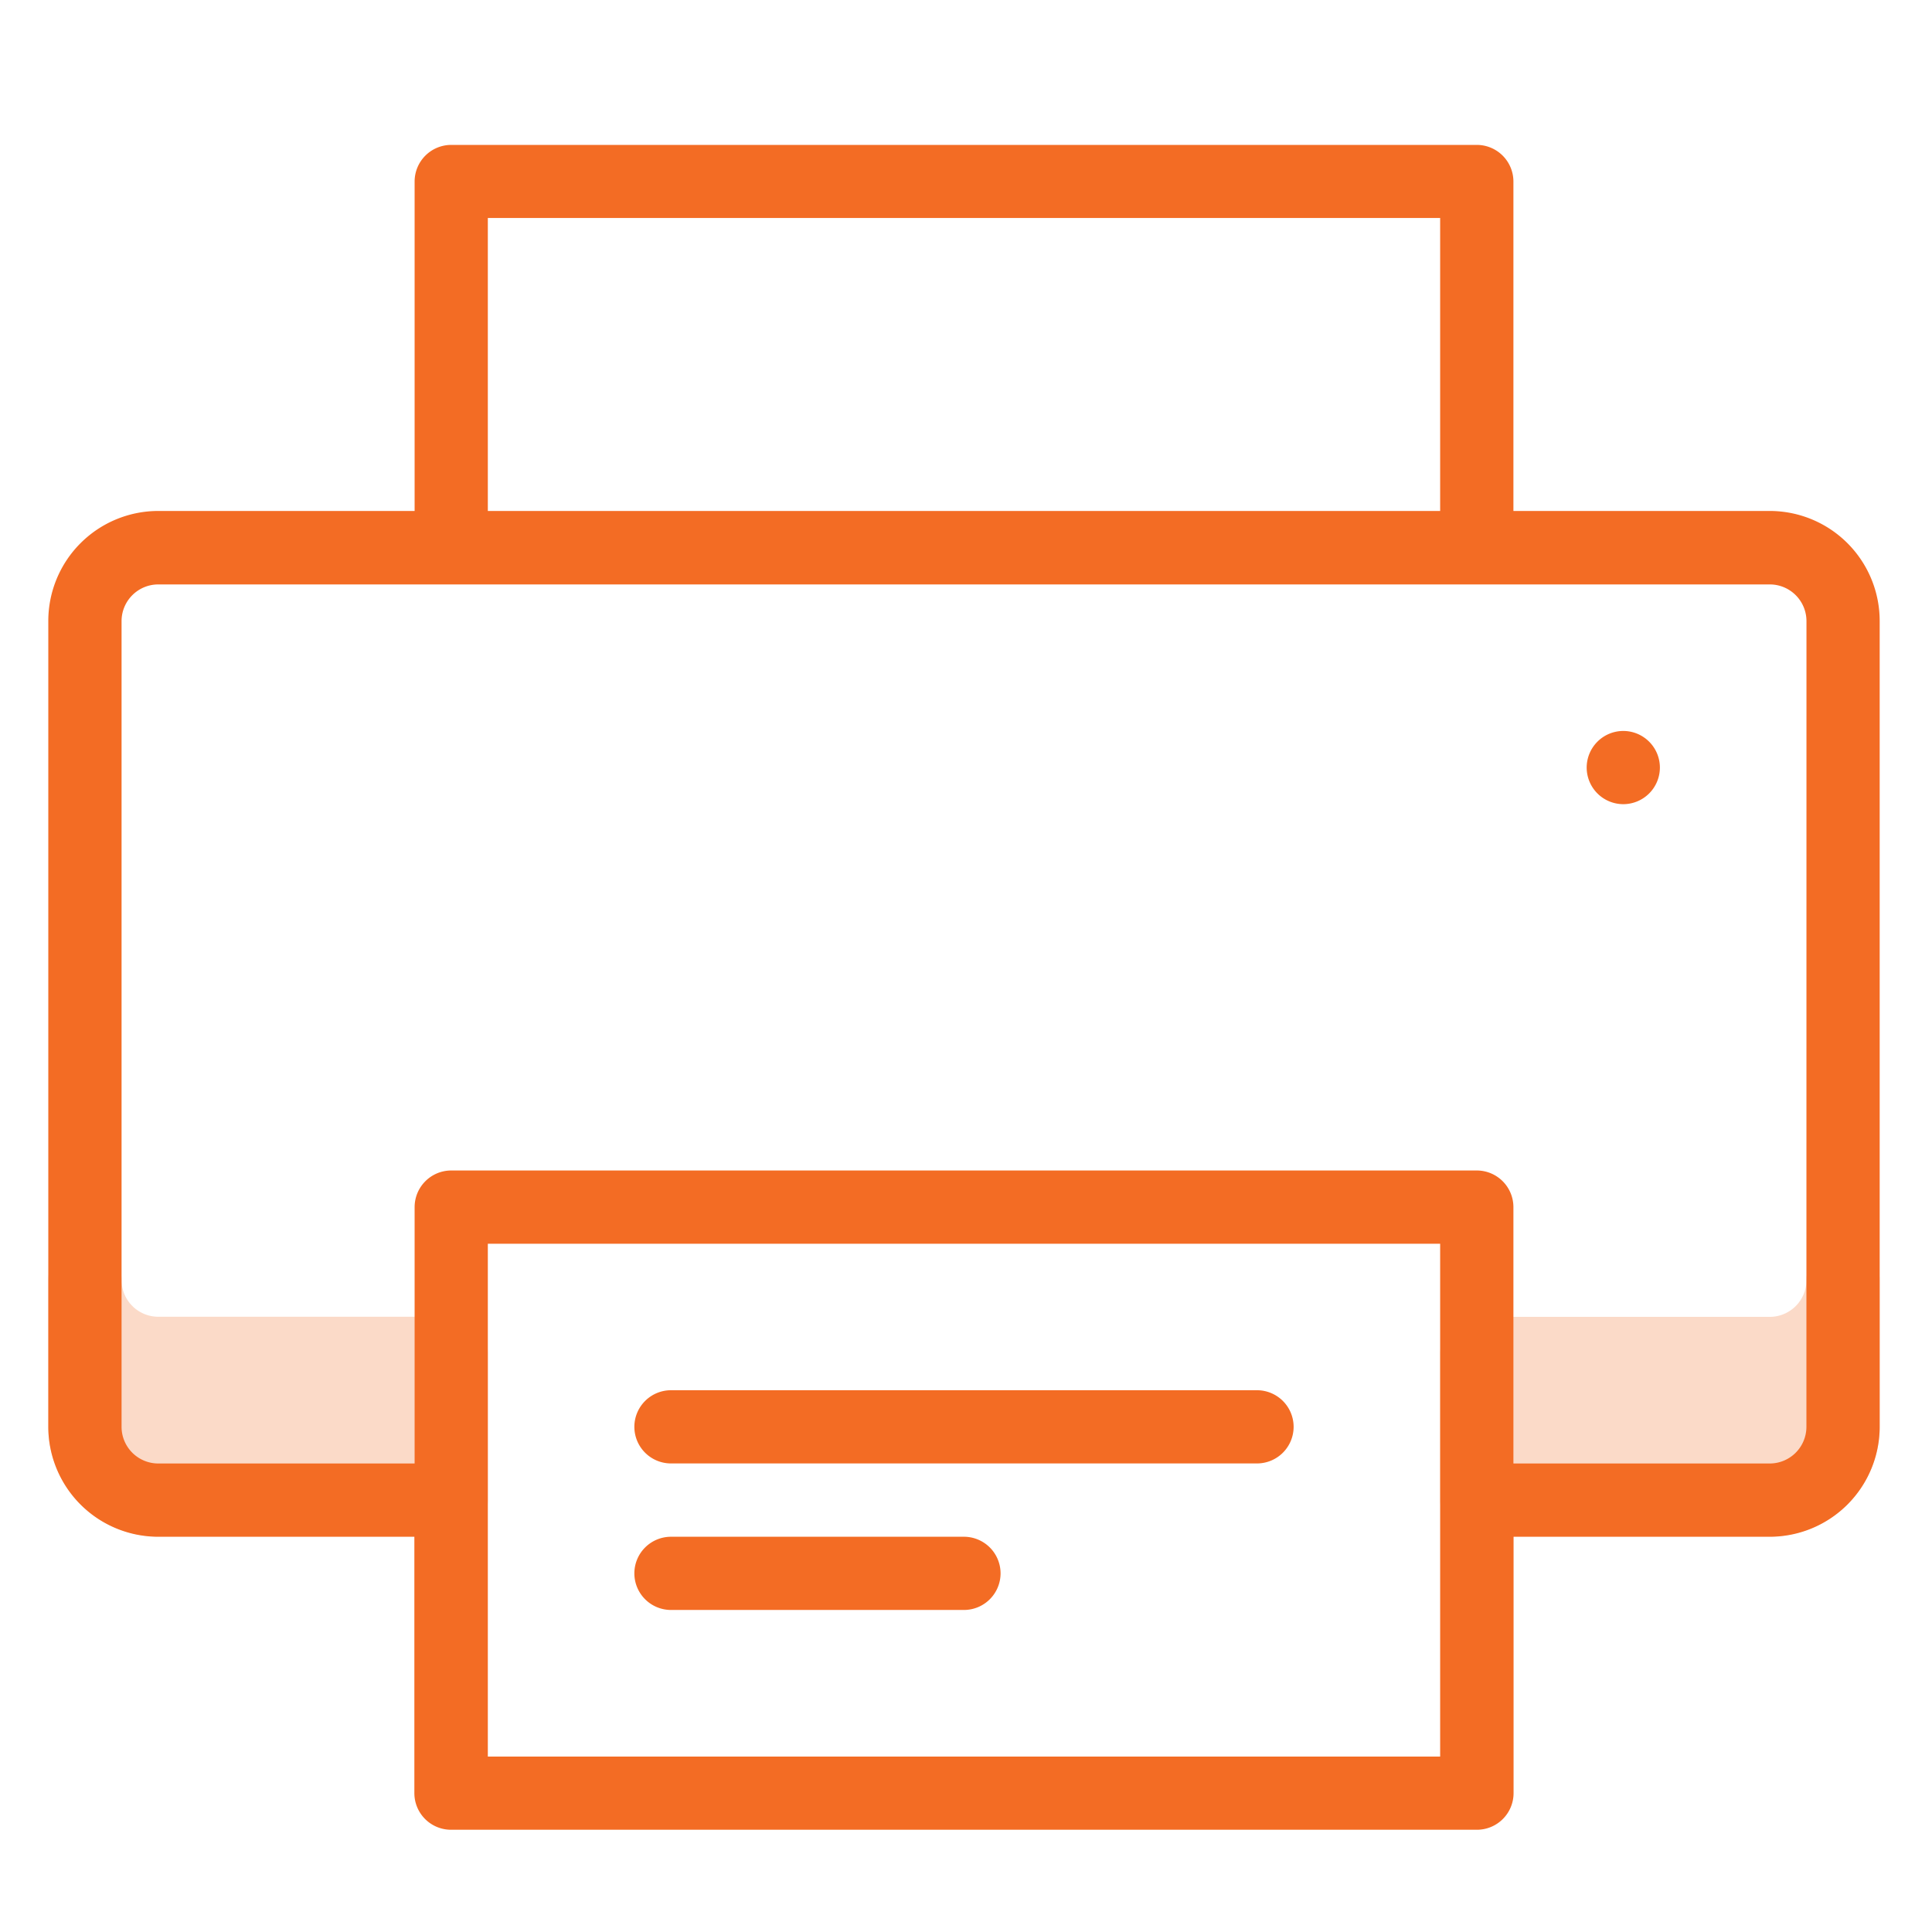
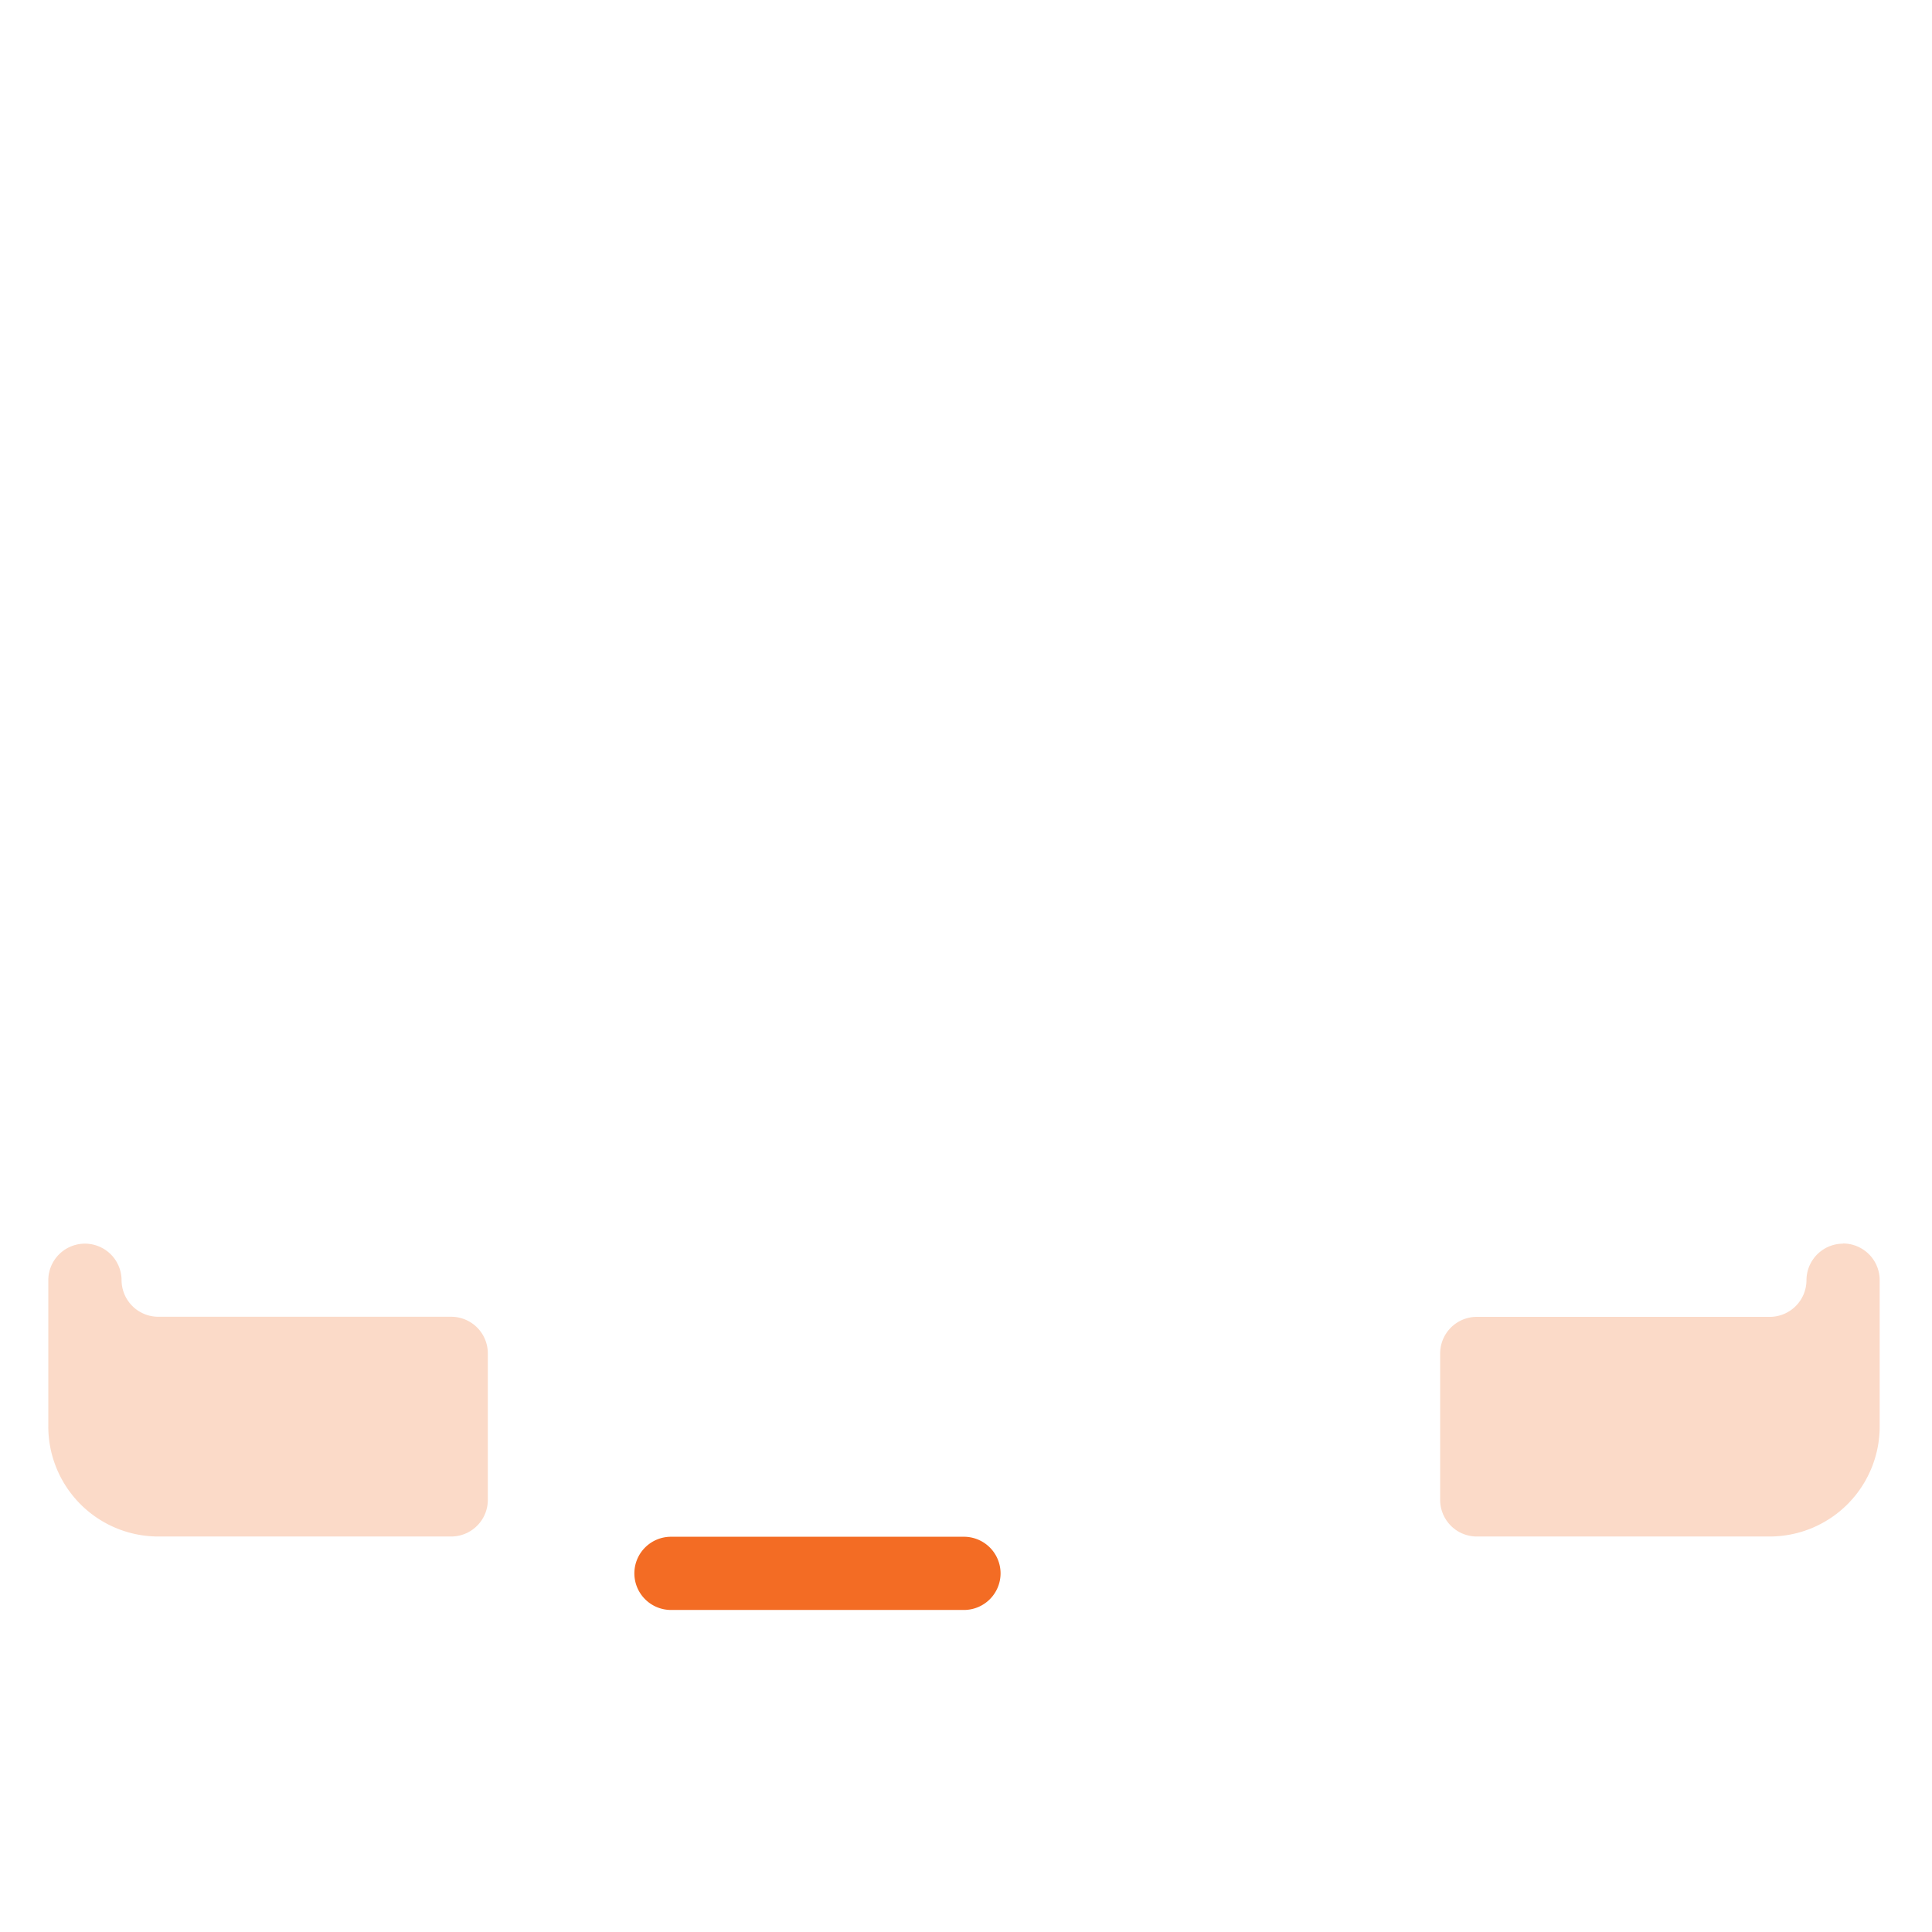
<svg xmlns="http://www.w3.org/2000/svg" width="38" height="38" viewBox="0 0 38 38">
  <g transform="translate(0.95 2.85)">
    <path d="M26.925-8a.721.721,0,0,0-.72.72.723.723,0,0,1-.72.72H19.72a.721.721,0,0,0-.72.72V-2.96a.721.721,0,0,0,.72.72h5.763A2.164,2.164,0,0,0,27.645-4.4V-7.283a.721.721,0,0,0-.72-.72" transform="translate(8.376 29.611)" fill="rgba(243,108,36,0.25)" fill-rule="evenodd" />
    <path d="M2.161-2.24H7.925a.721.721,0,0,0,.72-.72V-5.842a.721.721,0,0,0-.72-.72H2.161a.723.723,0,0,1-.72-.72A.721.721,0,0,0,.72-8a.721.721,0,0,0-.72.72V-4.4A2.164,2.164,0,0,0,2.161-2.24" transform="translate(0 29.611)" fill="rgba(243,108,36,0.25)" fill-rule="evenodd" />
-     <path d="M34.58,2.215a.722.722,0,0,1-.72.72H28.817V-2.108a.721.721,0,0,0-.72-.72H7.925a.721.721,0,0,0-.72.72V2.935H2.161a.722.722,0,0,1-.72-.72V-13.635a.722.722,0,0,1,.72-.72h31.7a.722.722,0,0,1,.72.72ZM27.376,8.7H8.645V-1.387H27.376ZM8.645-15.8H27.376v-5.763H8.645Zm25.215,0H28.817V-22.28A.721.721,0,0,0,28.1-23H7.925a.721.721,0,0,0-.72.72V-15.8H2.161A2.164,2.164,0,0,0,0-13.635V2.215A2.164,2.164,0,0,0,2.161,4.376H7.2V9.419a.721.721,0,0,0,.72.72H28.1a.721.721,0,0,0,.72-.72V4.376H33.86a2.164,2.164,0,0,0,2.161-2.161V-13.635A2.164,2.164,0,0,0,33.86-15.8Z" transform="translate(0 23)" fill="#f36c24" fill-rule="evenodd" />
-     <path d="M21.72-15a.721.721,0,0,0-.72.72.721.721,0,0,0,.72.72.721.721,0,0,0,.72-.72.721.721,0,0,0-.72-.72" transform="translate(9.258 26.527)" fill="#f36c24" fill-rule="evenodd" />
-     <path d="M20.247-6H8.72A.721.721,0,0,0,8-5.28a.721.721,0,0,0,.72.72H20.247a.721.721,0,0,0,.72-.72.721.721,0,0,0-.72-.72" transform="translate(3.527 30.494)" fill="#f36c24" fill-rule="evenodd" />
    <path d="M14.484-4H8.72A.721.721,0,0,0,8-3.28a.721.721,0,0,0,.72.72h5.763a.721.721,0,0,0,.72-.72.721.721,0,0,0-.72-.72" transform="translate(3.527 31.376)" fill="#f36c24" fill-rule="evenodd" />
  </g>
  <g transform="translate(0 0)">
    <rect width="38" height="38" fill="none" />
  </g>
</svg>